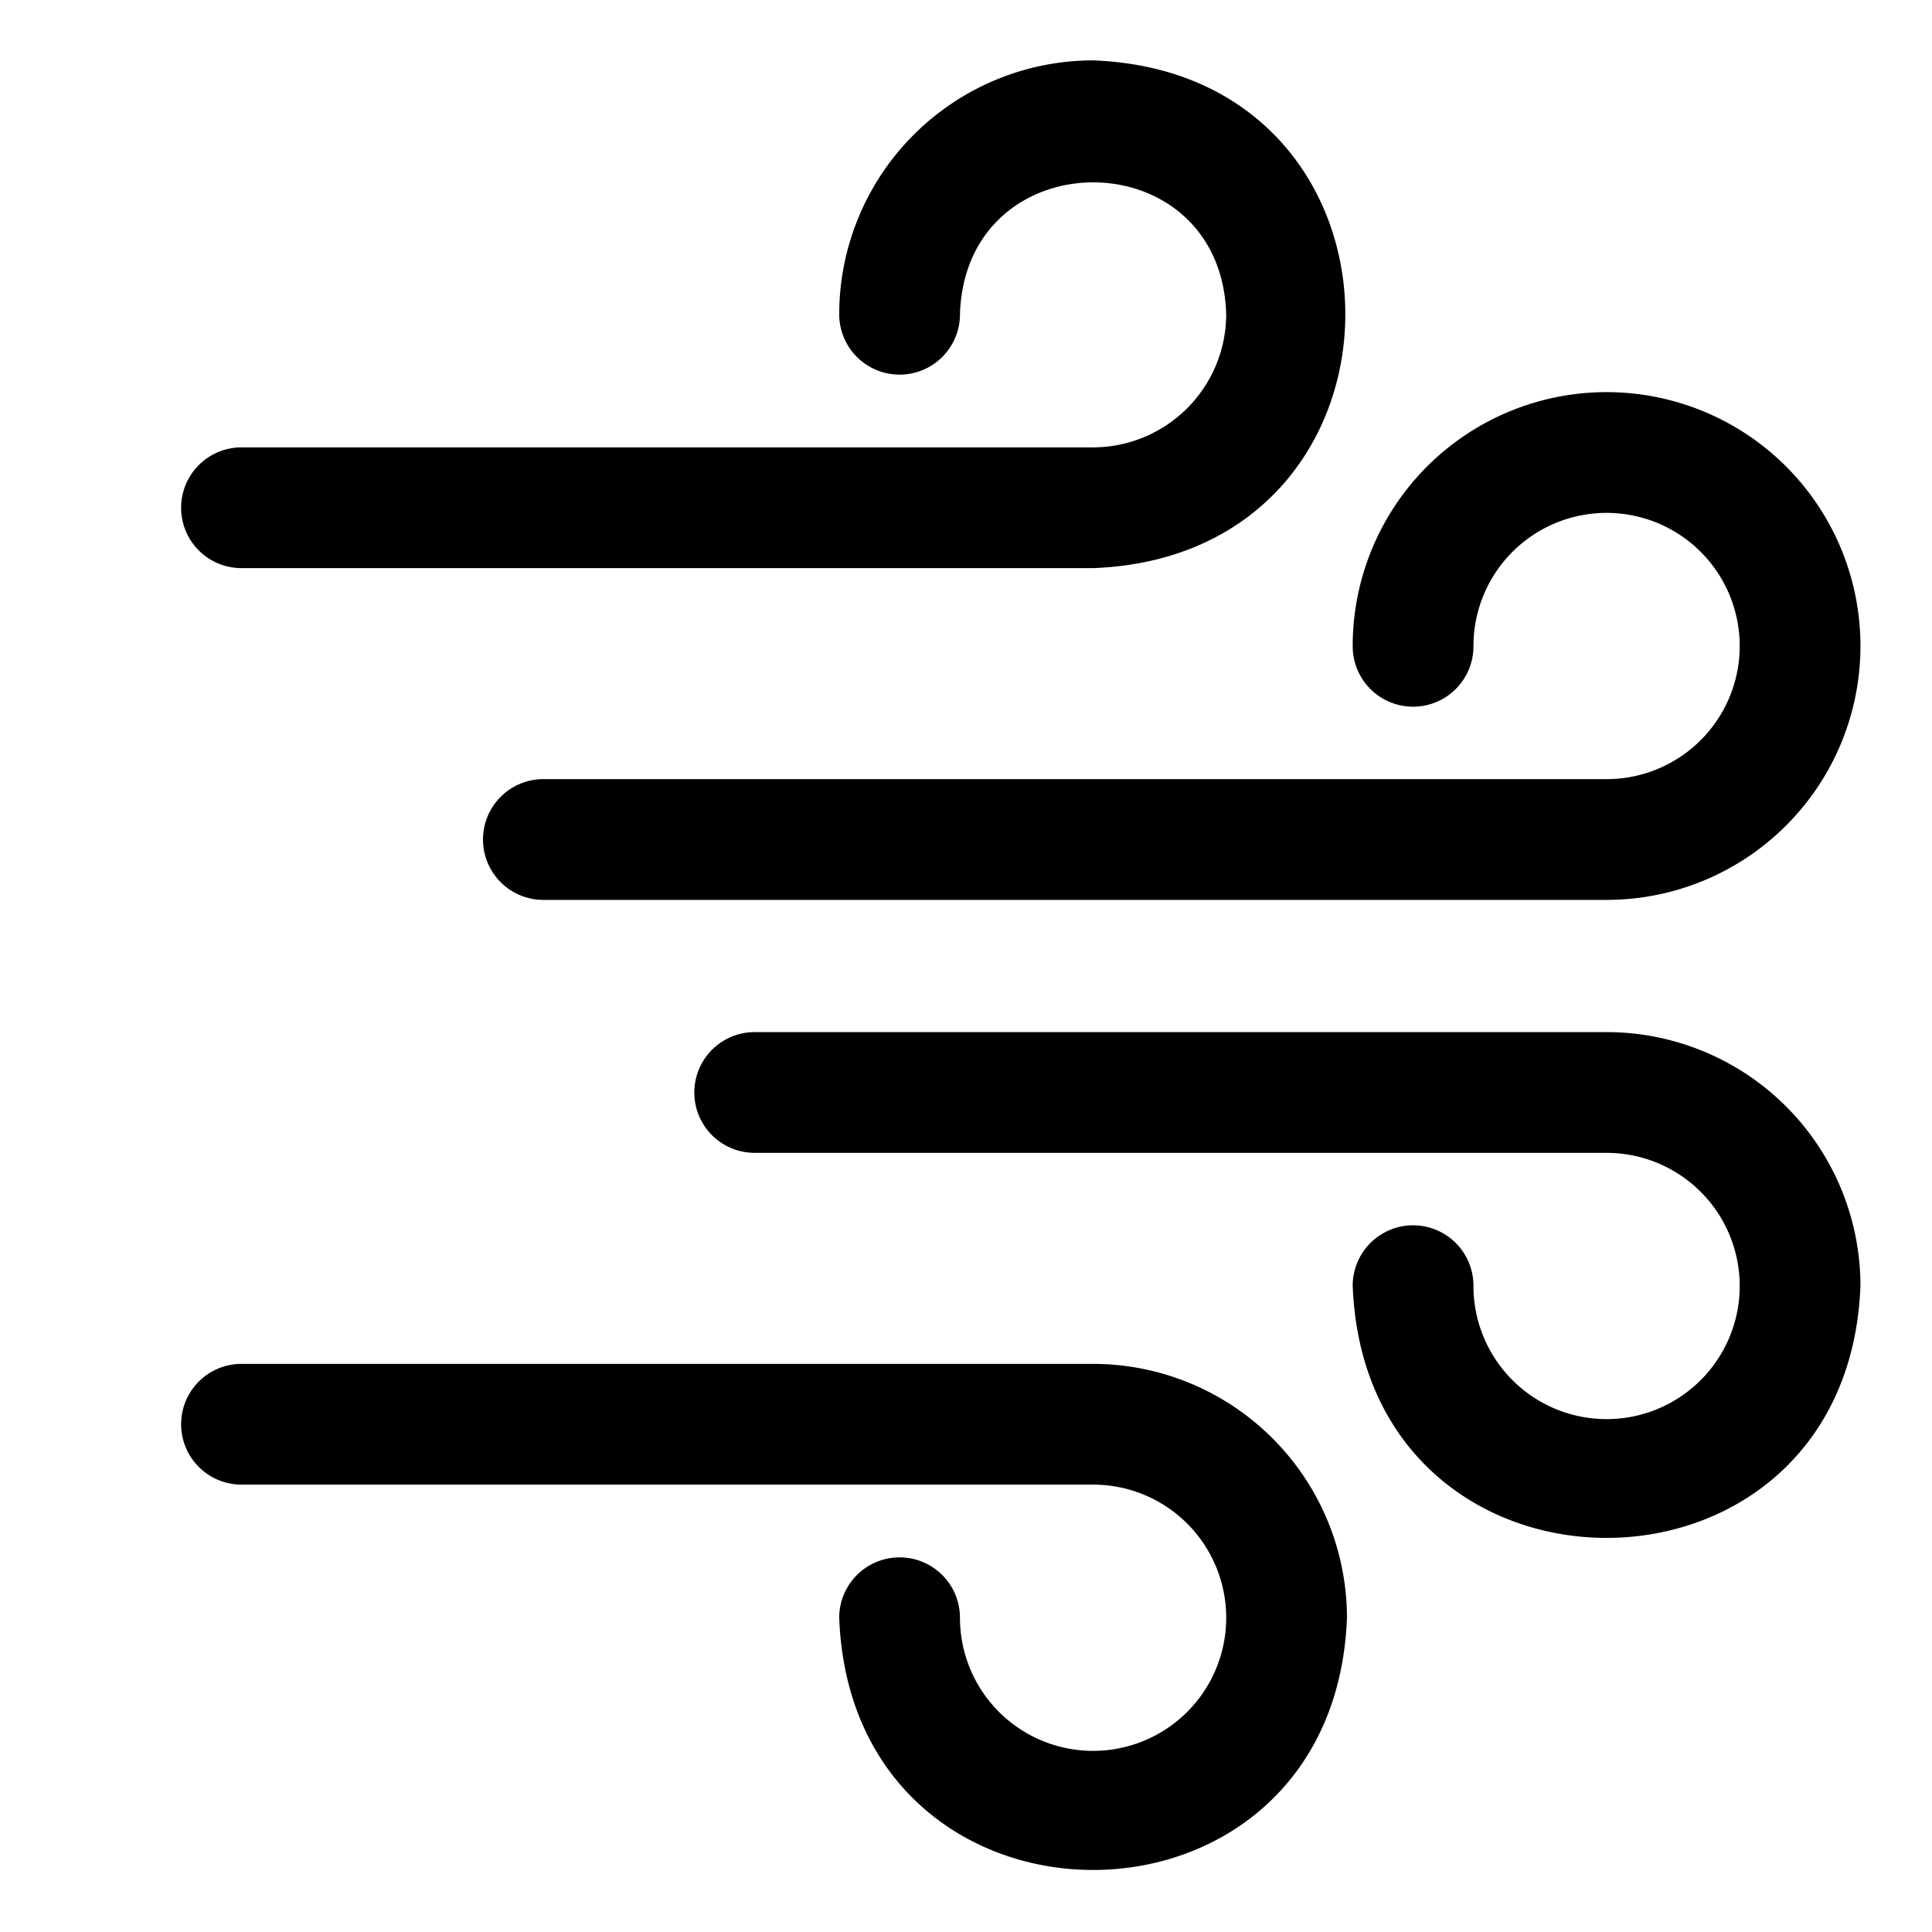
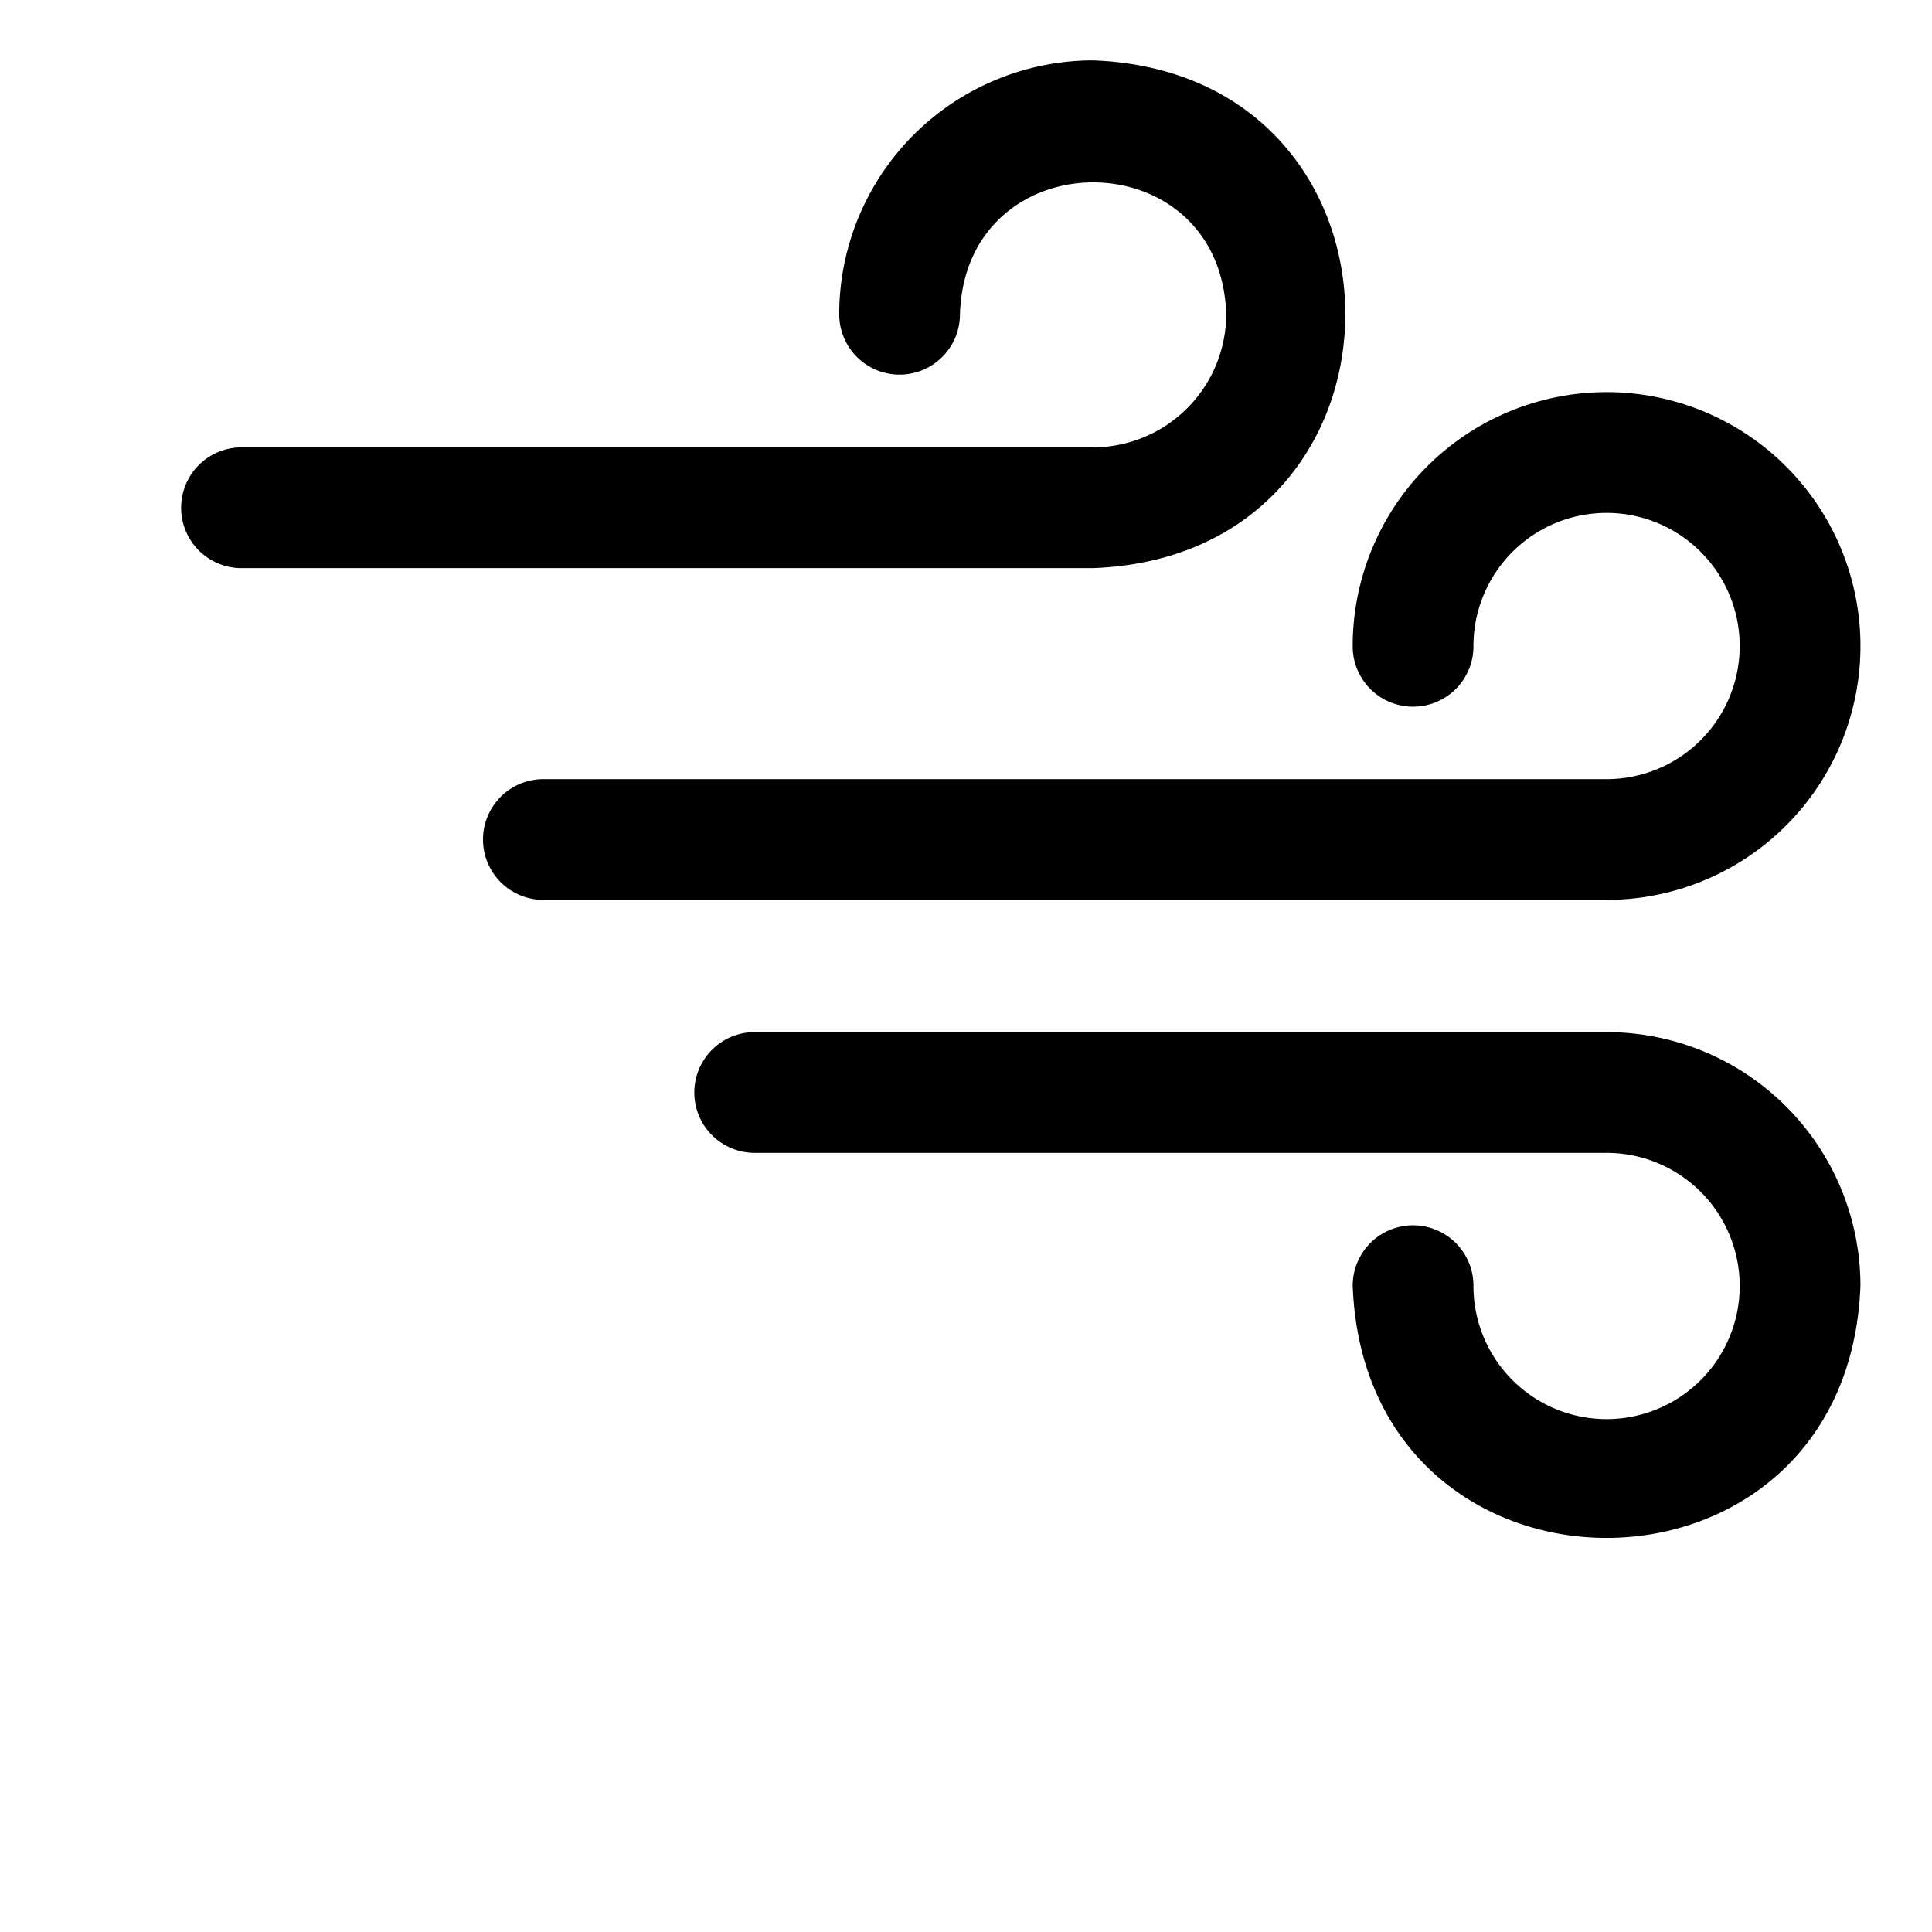
<svg xmlns="http://www.w3.org/2000/svg" viewBox="0 0 64 64">
  <g id="Layer_10" data-name="Layer 10">
    <path d="M8,18.82H36.21c11.14-.42,11.14-16.4,0-16.82a8.42,8.42,0,0,0-8.41,8.41,2,2,0,0,0,4,0c.18-5.82,8.64-5.83,8.82,0a4.42,4.42,0,0,1-4.41,4.41H8A2,2,0,0,0,8,18.82Z" />
    <path d="M46.81,23.41a2,2,0,0,0,2-2,4.41,4.41,0,1,1,4.41,4.4H18a2,2,0,0,0,0,4H53.22a8.41,8.41,0,1,0-8.41-8.4A2,2,0,0,0,46.81,23.41Z" />
-     <path d="M36.21,45.18H8a2,2,0,0,0,0,4H36.21a4.41,4.41,0,1,1-4.41,4.41,2,2,0,0,0-4,0c.42,11.14,16.4,11.14,16.82,0A8.42,8.42,0,0,0,36.21,45.18Z" />
    <path d="M53.22,34.19H25a2,2,0,0,0,0,4H53.22a4.41,4.41,0,1,1-4.41,4.4,2,2,0,0,0-4,0c.42,11.14,16.4,11.14,16.82,0A8.41,8.41,0,0,0,53.22,34.19Z" />
  </g>
</svg>